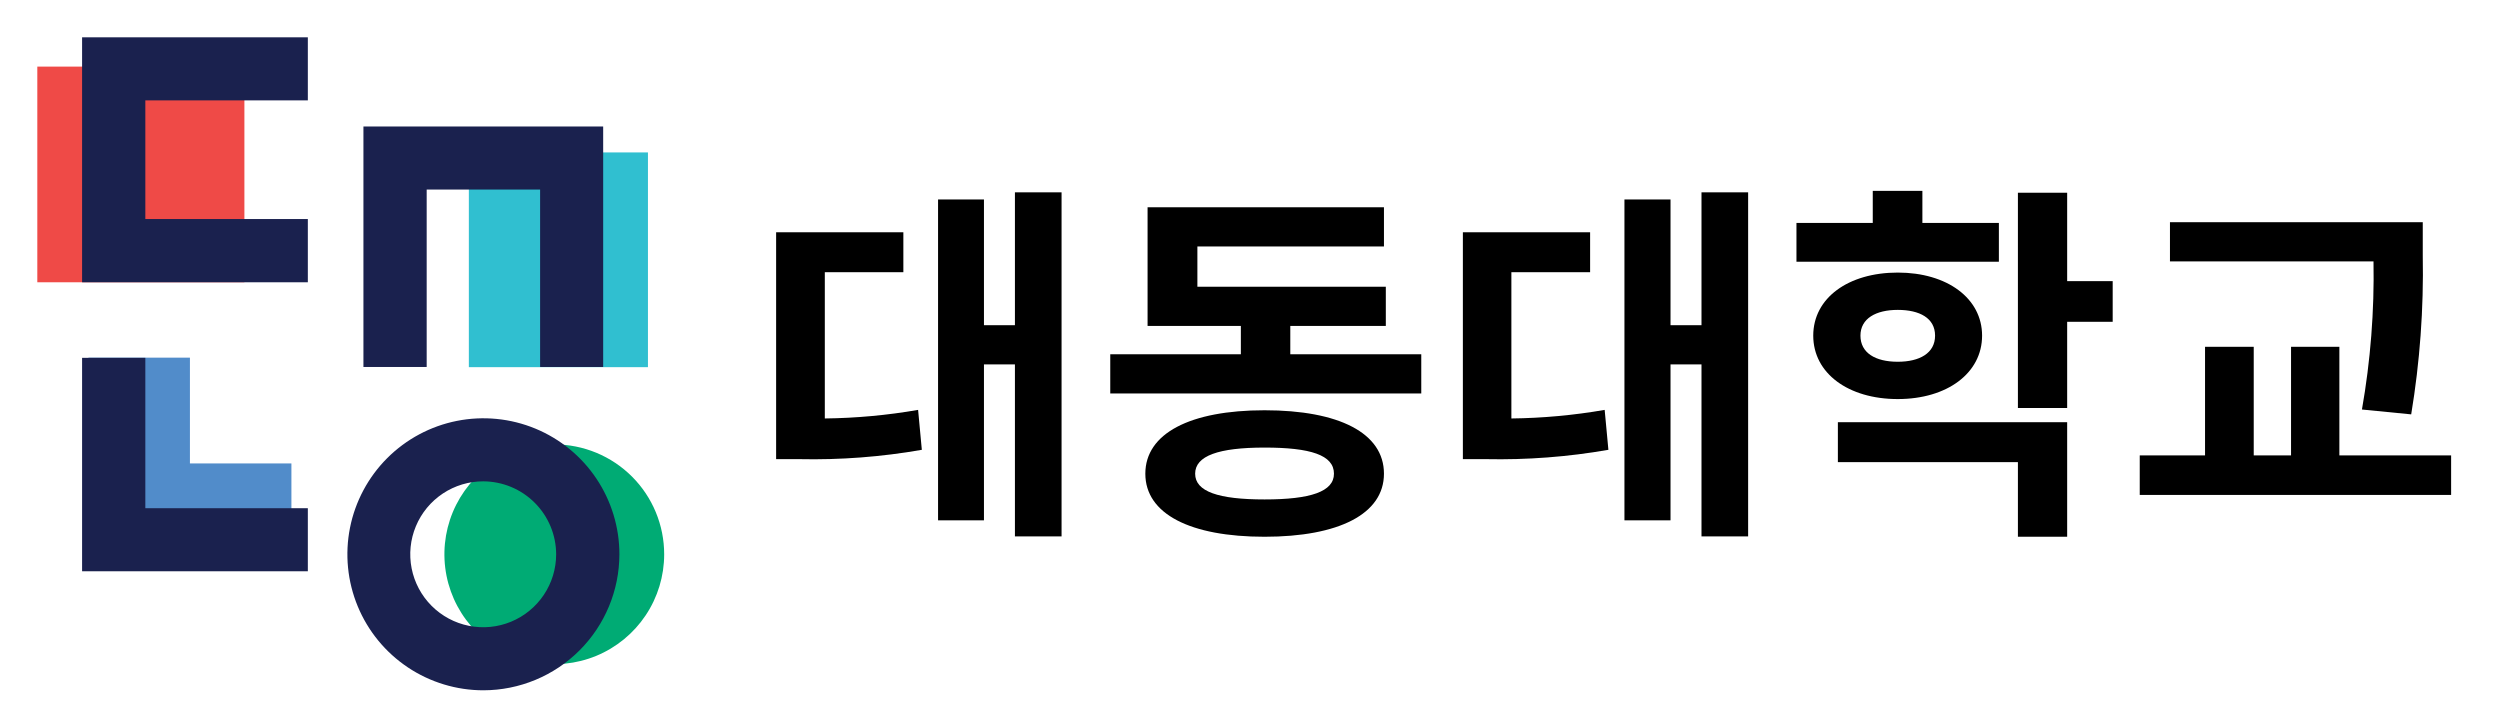
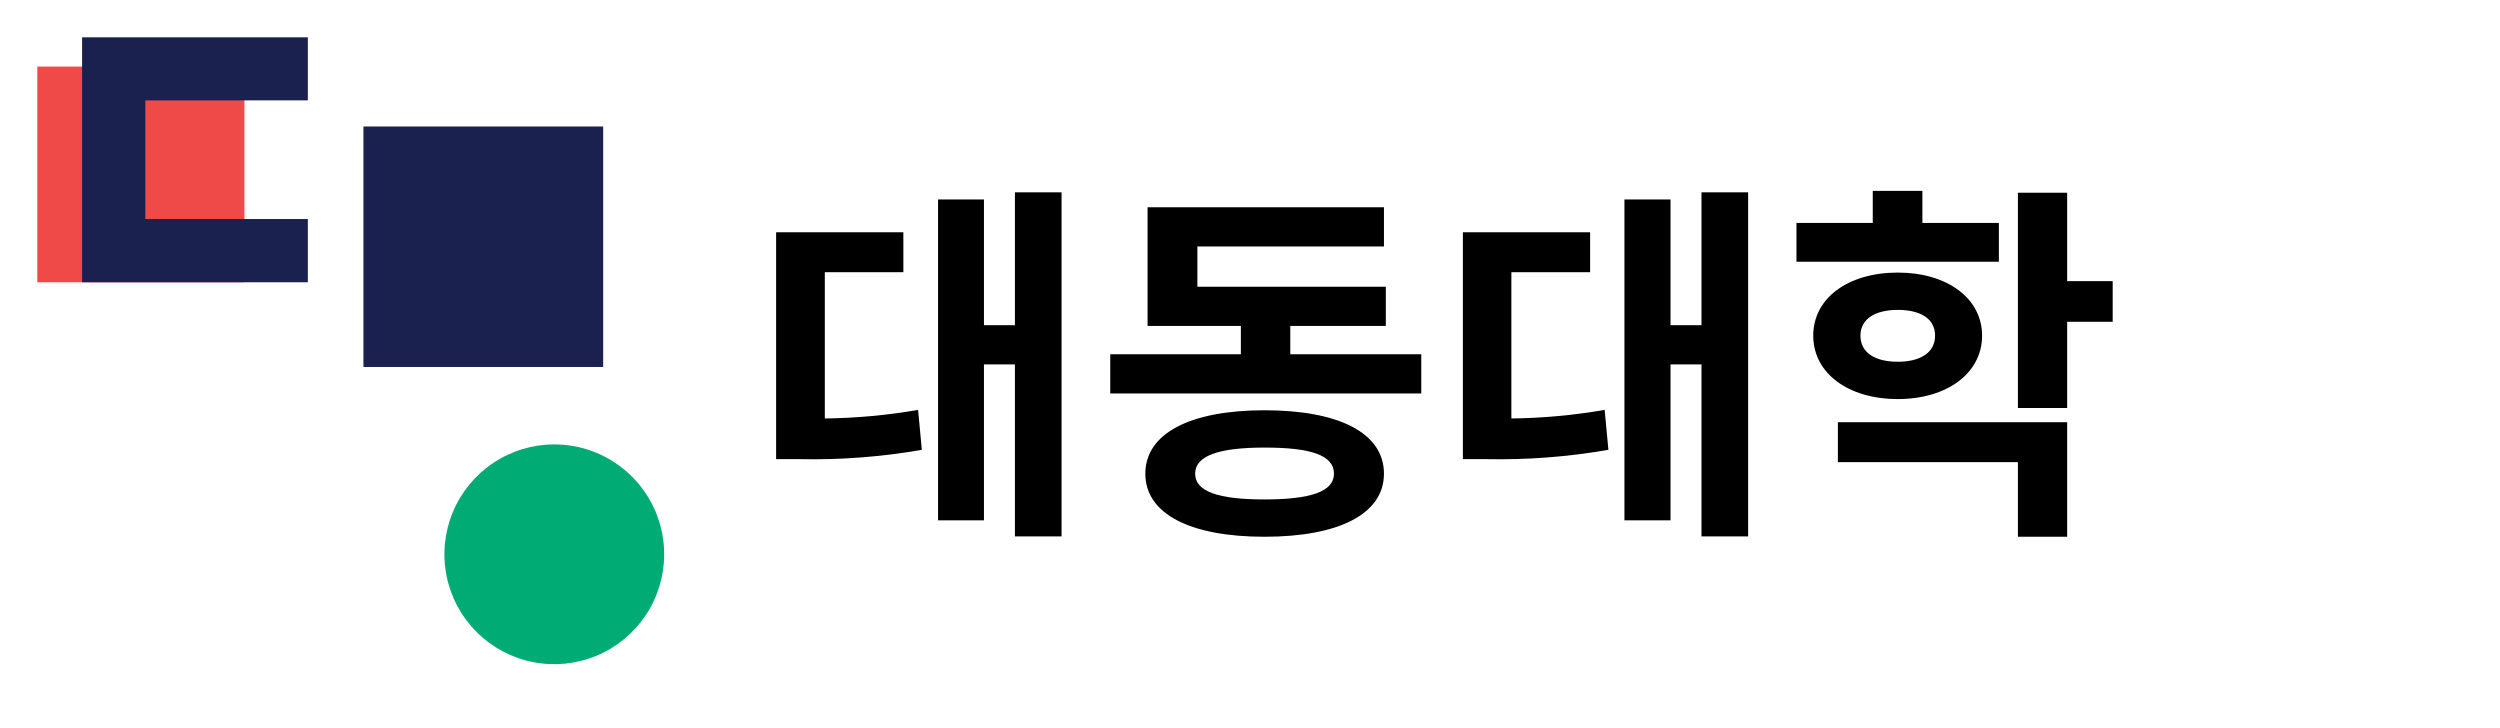
<svg xmlns="http://www.w3.org/2000/svg" width="134" height="39" viewBox="0 0 134 39" fill="none">
-   <path d="M10.18 19.17H4.74V30.5H15.62V24.84H10.18V19.17Z" fill="#518CCA" />
  <path d="M13.1 3.57H2V15.13H13.1V3.57Z" fill="#EF4A47" />
  <path d="M16.5 15.13H4.4V2H16.5V5.38H7.79V11.74H16.5V15.13Z" fill="#1A214E" />
-   <path d="M16.5 30.62H4.4V19.18H7.79V27.24H16.5V30.62Z" fill="#1A214E" />
-   <path d="M34.73 8.17H25.13V19.68H34.73V8.17Z" fill="#30BFD0" />
  <path d="M35.6 29.71C35.6 30.875 35.255 32.014 34.607 32.982C33.96 33.951 33.04 34.706 31.964 35.152C30.888 35.597 29.703 35.714 28.561 35.487C27.418 35.26 26.369 34.699 25.545 33.875C24.721 33.051 24.16 32.002 23.933 30.859C23.706 29.716 23.823 28.532 24.268 27.456C24.714 26.38 25.469 25.46 26.438 24.813C27.406 24.165 28.545 23.82 29.71 23.82C31.272 23.82 32.77 24.441 33.875 25.545C34.98 26.65 35.6 28.148 35.6 29.71Z" fill="#00AB74" />
-   <path d="M32.33 19.67H28.95V10.16H22.87V19.67H19.48V6.78H32.33V19.67Z" fill="#1A214E" />
-   <path d="M25.91 37C24.468 37 23.059 36.572 21.86 35.771C20.661 34.97 19.727 33.832 19.175 32.5C18.623 31.168 18.479 29.702 18.76 28.288C19.041 26.874 19.736 25.575 20.755 24.555C21.775 23.536 23.074 22.841 24.488 22.56C25.902 22.279 27.368 22.423 28.7 22.975C30.032 23.527 31.17 24.461 31.971 25.66C32.772 26.859 33.2 28.268 33.2 29.71C33.197 31.643 32.428 33.495 31.062 34.862C29.695 36.228 27.843 36.997 25.91 37ZM25.91 25.8C25.136 25.798 24.379 26.026 23.735 26.454C23.091 26.883 22.588 27.492 22.291 28.207C21.993 28.921 21.914 29.707 22.064 30.467C22.214 31.226 22.585 31.923 23.132 32.471C23.678 33.019 24.375 33.392 25.134 33.544C25.892 33.696 26.679 33.619 27.394 33.323C28.109 33.028 28.72 32.526 29.15 31.883C29.58 31.24 29.81 30.484 29.81 29.71C29.807 28.675 29.396 27.684 28.665 26.952C27.935 26.219 26.944 25.805 25.91 25.8Z" fill="#1A214E" />
+   <path d="M32.33 19.67H28.95V10.16V19.67H19.48V6.78H32.33V19.67Z" fill="#1A214E" />
  <path d="M44.21 22.43C45.886 22.411 47.558 22.257 49.21 21.97L49.41 24.11C47.242 24.49 45.041 24.657 42.84 24.61H41.6V12.45H48.42V14.59H44.21V22.43ZM56.9 10.31V28.75H54.4V19.53H52.74V27.89H50.28V10.69H52.74V17.43H54.4V10.31H56.9Z" fill="black" />
  <path d="M76.18 18.99V21.09H59.51V18.99H66.51V17.47H61.51V11.11H74.18V13.21H64.18V15.37H74.28V17.47H69.16V18.99H76.18ZM74.18 25.39C74.18 27.55 71.76 28.77 67.78 28.77C63.8 28.77 61.39 27.55 61.39 25.39C61.39 23.23 63.79 21.99 67.78 21.99C71.77 21.99 74.18 23.21 74.18 25.39ZM71.5 25.39C71.5 24.39 70.24 23.99 67.78 23.99C65.32 23.99 64.06 24.43 64.06 25.39C64.06 26.35 65.31 26.77 67.78 26.77C70.25 26.77 71.5 26.35 71.5 25.39Z" fill="black" />
  <path d="M81.01 22.43C82.686 22.411 84.359 22.257 86.01 21.97L86.21 24.11C84.041 24.489 81.841 24.656 79.64 24.61H78.41V12.45H85.23V14.59H81.01V22.43ZM93.7 10.31V28.75H91.2V19.53H89.54V27.89H87.07V10.69H89.54V17.43H91.2V10.31H93.7Z" fill="black" />
  <path d="M107.14 14.03H96.29V11.95H100.38V10.23H103.04V11.95H107.14V14.03ZM101.72 21.39C99.07 21.39 97.19 20.01 97.19 17.99C97.19 15.97 99.07 14.61 101.72 14.61C104.37 14.61 106.24 15.99 106.24 17.99C106.24 19.99 104.38 21.39 101.72 21.39ZM98.51 22.63H110.8V28.77H108.16V24.77H98.51V22.63ZM101.72 19.39C102.89 19.39 103.72 18.93 103.72 17.99C103.72 17.05 102.89 16.61 101.72 16.61C100.55 16.61 99.72 17.07 99.72 17.99C99.72 18.91 100.51 19.39 101.72 19.39ZM113.24 17.25H110.8V21.87H108.16V10.33H110.8V15.07H113.24V17.25Z" fill="black" />
-   <path d="M131.38 24.41V26.53H114.69V24.41H118.19V18.59H120.8V24.41H122.8V18.59H125.39V24.41H131.38ZM126.6 21.95C127.061 19.329 127.268 16.67 127.22 14.01H116.31V11.91H129.86V13.69C129.914 16.543 129.706 19.395 129.24 22.21L126.6 21.95Z" fill="black" />
</svg>